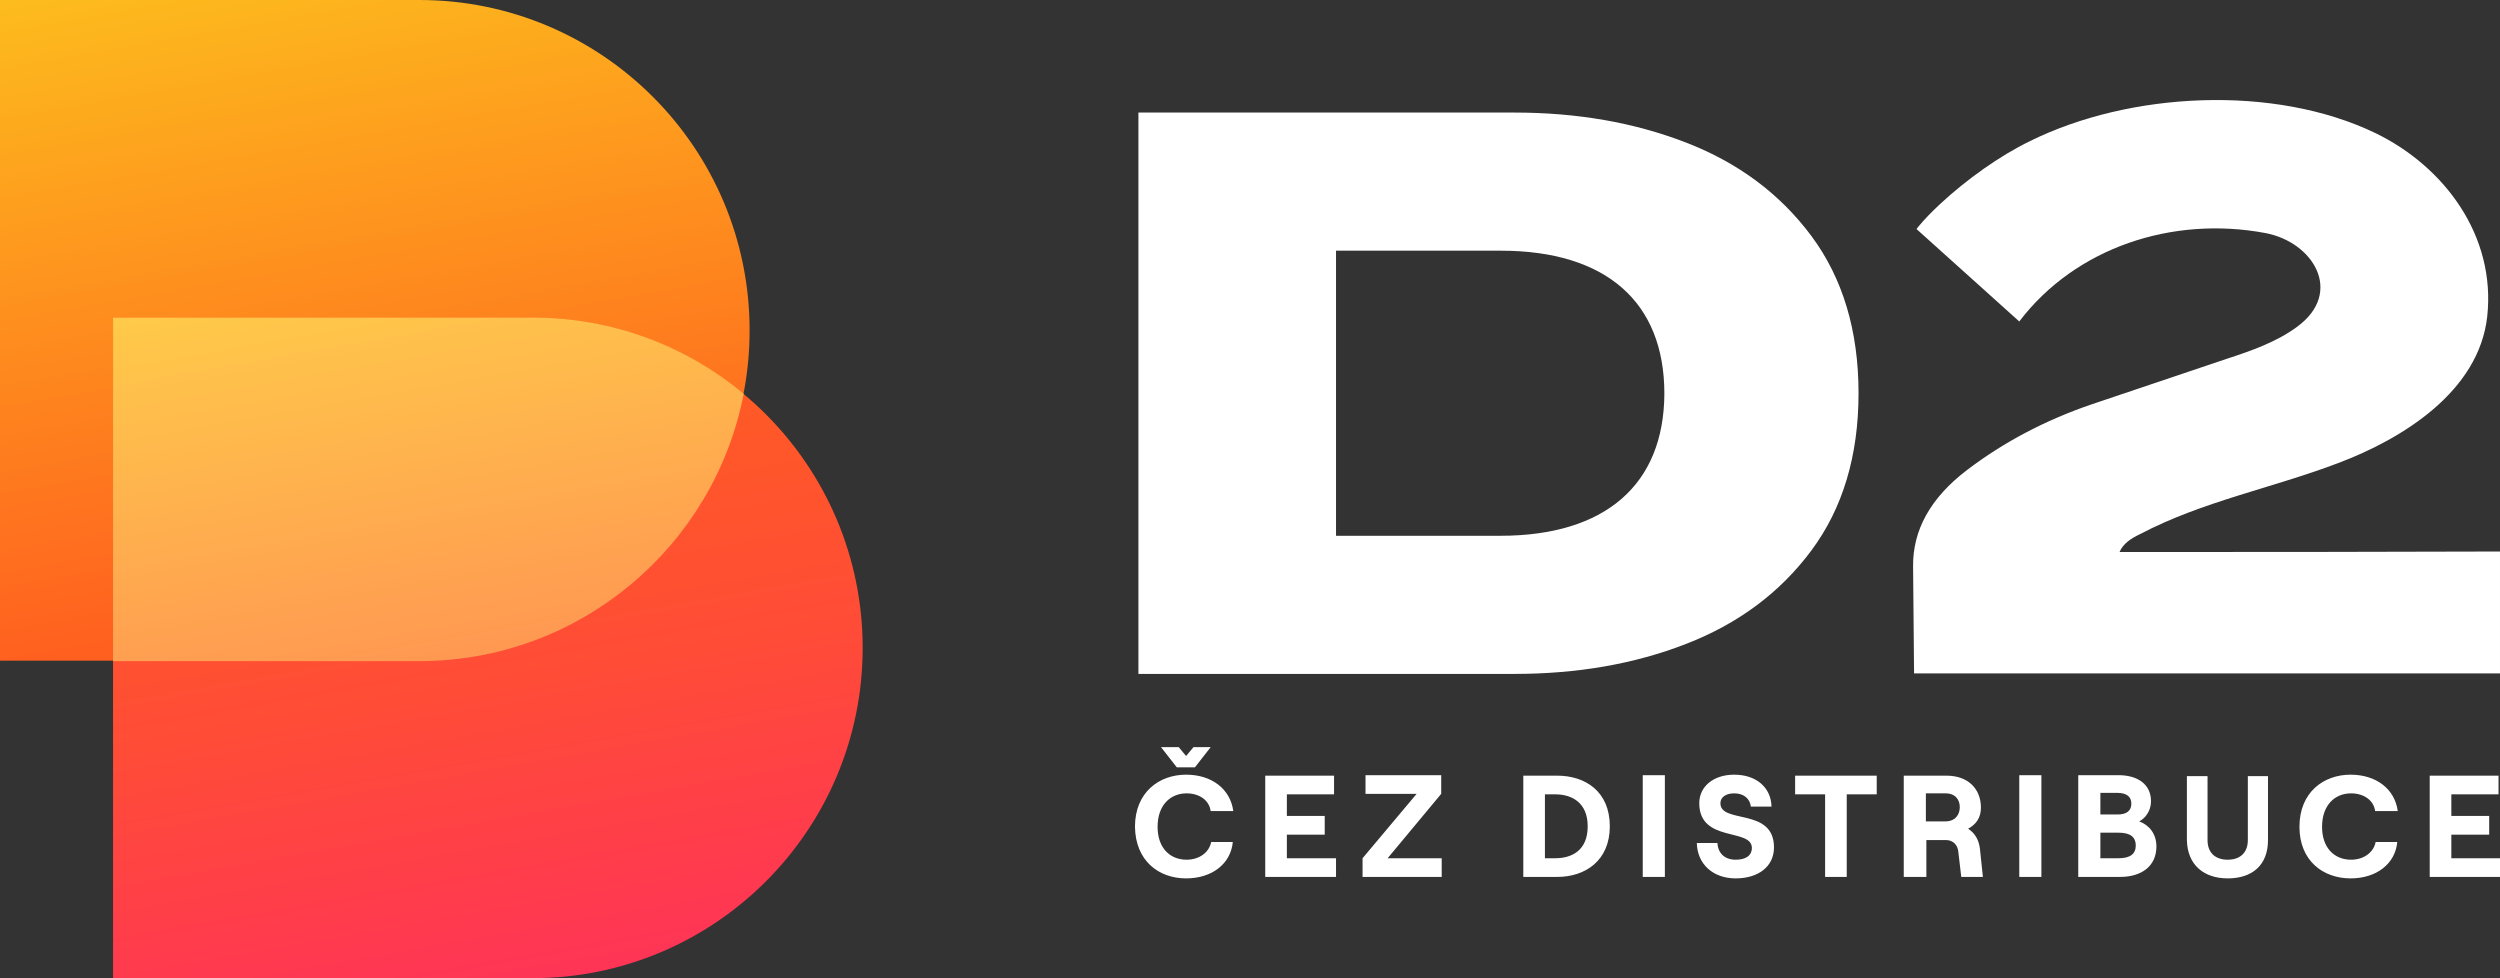
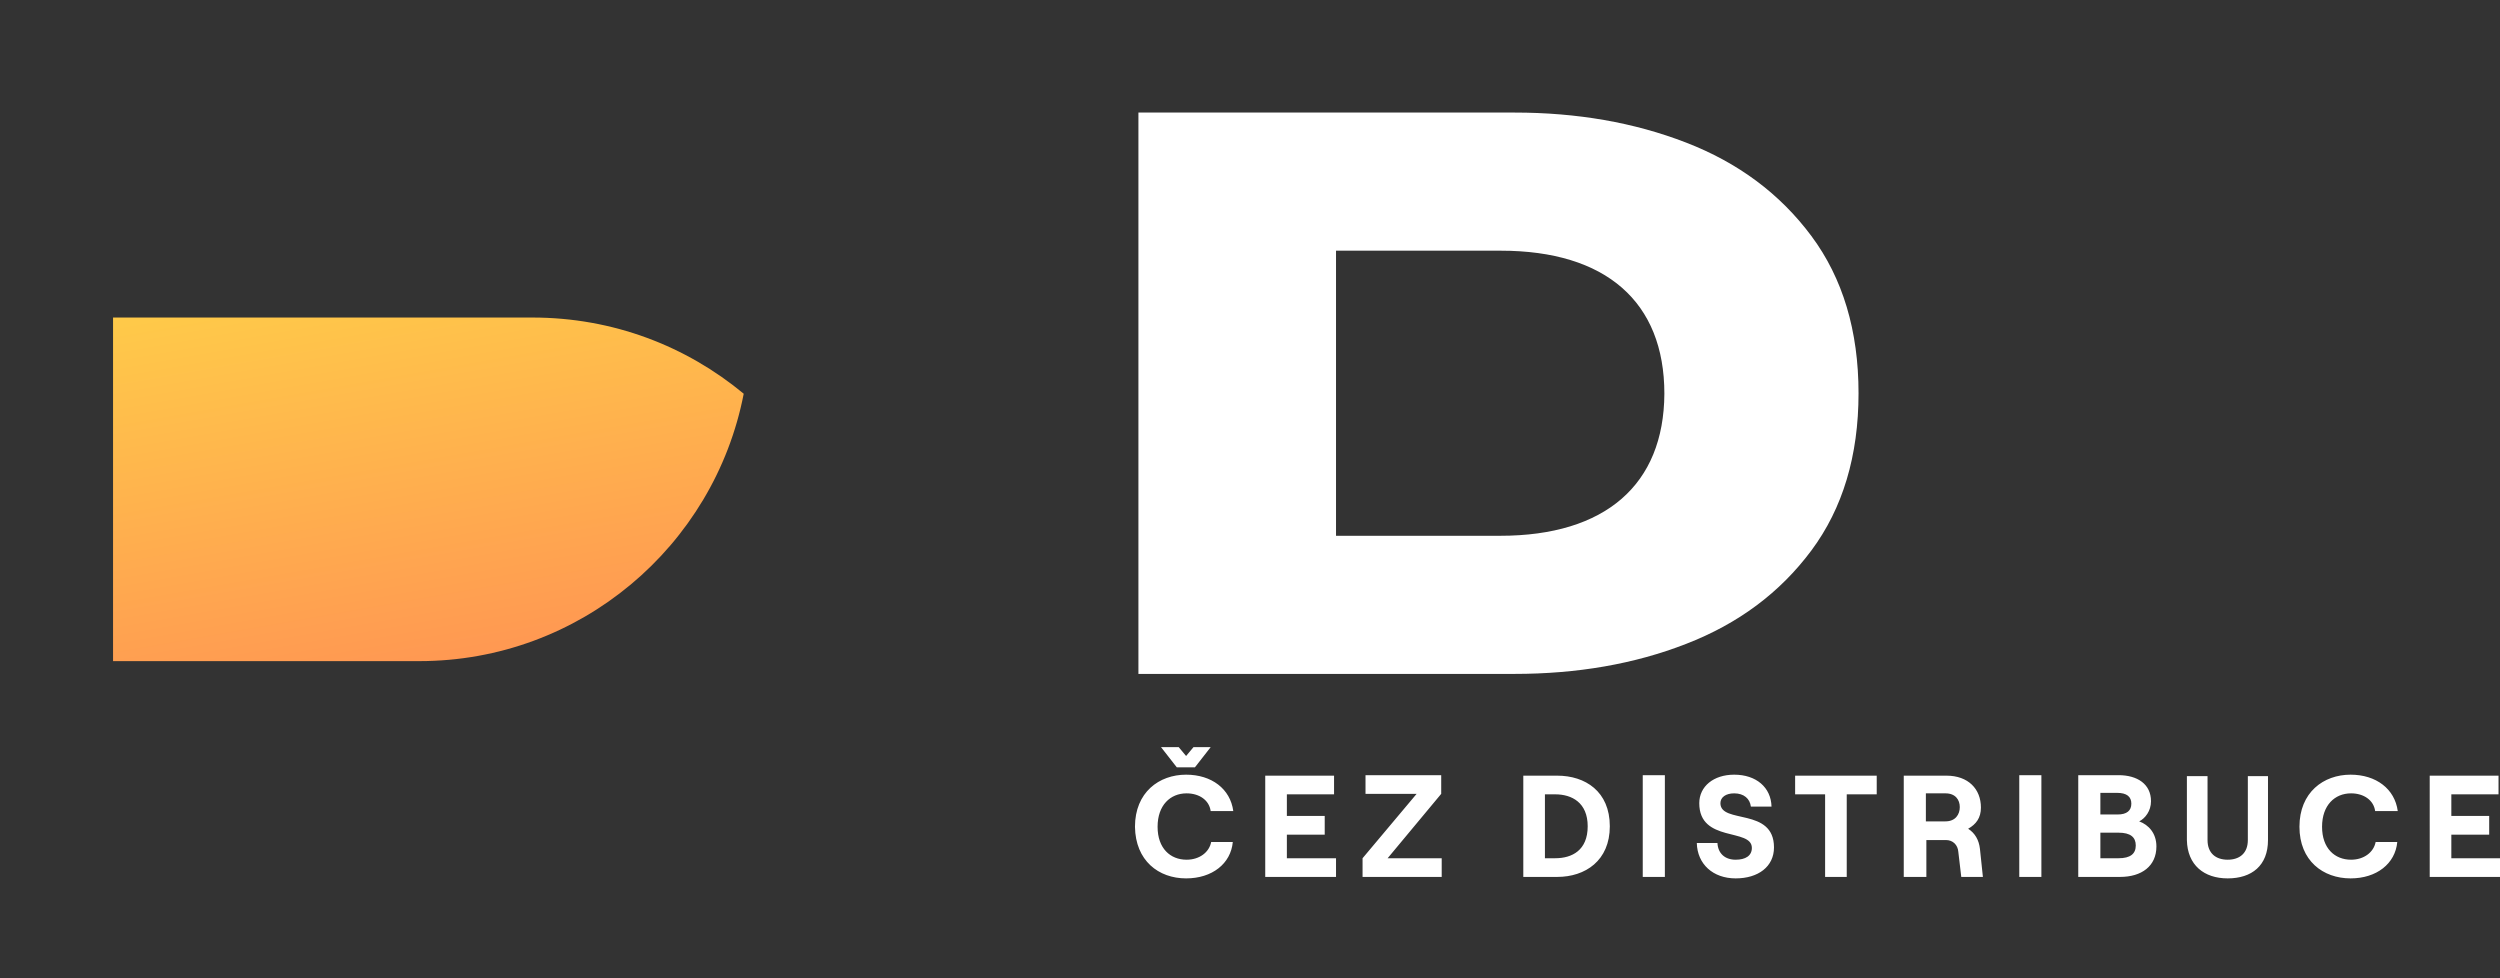
<svg xmlns="http://www.w3.org/2000/svg" version="1.1" x="0px" y="0px" style="enable-background:new 0 0 1920 1080;" xml:space="preserve" viewBox="673.2 423.9 508.6 199">
  <rect x="673.2" y="423.9" width="508.6" height="199" fill="#333333" stroke="none" />
  <style type="text/css">
	.st0{fill:#fff;}
	.st1{fill:url(#SVGID_1_);}
	.st2{fill:url(#SVGID_00000129928652919074838120000012959106200785695630_);}
	.st3{fill:url(#SVGID_00000042734657433792621410000013866794773275195325_);}
</style>
  <g id="Layer_1">
</g>
  <g id="Layer_2">
    <g>
-       <path class="st0" d="M1104.4,536.2c0.7-1.7,2.4-2.8,4.1-3.6c12.7-6.7,27-9.4,40.4-14.5c13-4.9,28.6-14.5,30.3-29.8    c1.8-16.4-8.7-30.5-22.7-37.3c-20.7-10-50.1-8.4-70.3,1.6c-6.2,3-12.9,7.8-18.3,12.8c-1.6,1.5-3.2,3.1-4.5,4.7    c-0.1,0.1-0.2,0.3-0.3,0.4l20.9,18.8c11.5-15.1,31.2-21.5,50-18c9.8,1.8,16.1,12.1,6.5,19.1c-4.2,3.1-9.4,4.9-14.3,6.5    c0,0-27.6,9.3-27.6,9.3c-9.3,3.2-17.7,7.6-25.2,13.3c-7.5,5.7-11.1,12.3-11,19.7l0.2,21.7h119.2c0,0,0-24.8,0-24.8    C1155.3,536.2,1130.8,536.2,1104.4,536.2C1104.4,536.2,1104.4,536.2,1104.4,536.2z" />
      <path class="st0" d="M1041.7,471.9c-6.4-8.6-14.9-14.9-25.5-19c-10.6-4.1-22.2-6.1-34.9-6.1h-3.4v0H945h-20.1h-20.1V561h20.1H945    h30v0h6.3c12.7,0,24.4-2,34.9-6.1c10.6-4.1,19.1-10.4,25.5-19c6.4-8.6,9.6-19.3,9.6-32C1051.3,491.2,1048.1,480.5,1041.7,471.9z     M978.4,532.9h-0.1c-0.6,0-1.1,0-1.7,0H945v0v-58v0h31.6c0.6,0,1.2,0,1.8,0h0.1c21.4,0,33.3,10.4,33.3,29.1    C1011.7,522.5,999.8,532.9,978.4,532.9z" />
      <path class="st0" d="M1167.4,602.3h14.4v-3.8h-9.9v-4.8h7.7v-3.8h-7.7v-4.4h9.6v-3.8h-14V602.3z M1151.4,602.6    c5.3,0,9.1-3,9.5-7.4h-4.4c-0.4,2.1-2.4,3.6-5,3.6c-3.3,0-5.9-2.3-5.9-6.7c0-4.4,2.6-6.8,5.9-6.8c2.6,0,4.6,1.4,4.9,3.6h4.6    c-0.6-4.5-4.4-7.4-9.6-7.4c-5.5,0-10.4,3.6-10.4,10.6C1141,599,1145.8,602.6,1151.4,602.6 M1126.4,602.6c4.9,0,8.2-2.6,8.2-7.8    v-13h-4.1v13c0,2.7-1.7,4-4.1,4c-2.4,0-4.1-1.3-4.1-4v-13h-4.2v13C1118.2,599.9,1121.6,602.6,1126.4,602.6 M1100.5,589.6v-4.4h3.4    c2,0,2.9,0.8,2.9,2.2c0,1.4-0.9,2.2-2.8,2.2H1100.5z M1100.5,598.5v-5.2h3.7c2.4,0,3.5,0.9,3.5,2.6c0,1.7-1.1,2.6-3.5,2.6H1100.5z     M1096.1,602.3h8.4c4.4,0,7.4-2.2,7.4-6.2c0-2.7-1.6-4.4-3.5-5.1c1.2-0.6,2.4-2.1,2.4-4.1c0-3.5-2.8-5.3-6.6-5.3h-8.2V602.3z     M1084,602.3h4.5v-20.7h-4.5V602.3z M1065,591v-5.7h4c2,0,2.9,1.3,2.9,2.8c0,1.5-0.9,2.9-2.9,2.9H1065z M1060.6,602.3h4.5v-7.5h4    c1.4,0,2.4,1,2.5,2.4l0.6,5.1h4.4l-0.6-5.7c-0.2-1.8-1-3.2-2.4-4.1c1.6-0.9,2.6-2.2,2.6-4.3c0-3.8-2.6-6.5-7-6.5h-8.7V602.3z     M1044.5,602.3h4.4v-16.8h6.1v-3.8h-16.6v3.8h6.1V602.3z M1026.3,602.6c4.6,0,7.8-2.4,7.8-6.3c0-8.2-10.9-4.7-10.9-9    c0-1.2,1.1-2,2.8-2c2,0,3.2,1.1,3.4,2.7h4.2c-0.1-3.9-3.1-6.5-7.6-6.5c-4.2,0-7.1,2.4-7.1,5.8c0,8.1,10.7,5,10.7,9.1    c0,1.6-1.3,2.4-3.3,2.4c-2.2,0-3.6-1.3-3.7-3.4h-4.2C1018.5,599.7,1021.7,602.6,1026.3,602.6 M1007.4,602.3h4.5v-20.7h-4.5V602.3z     M987.5,598.5v-13h2.1c3.4,0,6.6,1.7,6.6,6.5c0,4.9-3.2,6.5-6.6,6.5H987.5z M983.1,602.3h6.9c5.7,0,10.7-3.3,10.7-10.3    c0-7.1-5-10.3-10.7-10.3h-6.9V602.3z M950.5,602.3h16v-3.8h-11l10.9-13.1v-3.8h-15.4v3.8h10.4l-11,13.1V602.3z M930.6,602.3h14.4    v-3.8H935v-4.8h7.7v-3.8H935v-4.4h9.6v-3.8h-14V602.3z M909.4,575.9l3.2,4.1h3.7l3.2-4.1h-3.5l-1.5,1.8l-1.5-1.8H909.4z     M914.5,602.6c5.3,0,9.1-3,9.5-7.4h-4.4c-0.4,2.1-2.4,3.6-5,3.6c-3.3,0-5.9-2.3-5.9-6.7c0-4.4,2.6-6.8,5.9-6.8    c2.6,0,4.6,1.4,4.9,3.6h4.6c-0.6-4.5-4.4-7.4-9.6-7.4c-5.5,0-10.4,3.6-10.4,10.6C904.2,599,908.9,602.6,914.5,602.6" />
    </g>
    <linearGradient id="SVGID_1_" gradientUnits="userSpaceOnUse" x1="730.424" y1="413.845" x2="756.211" y2="560.09">
      <stop offset="0" style="stop-color:#FDBC1D" />
      <stop offset="0.904" style="stop-color:#FF5F1F" />
    </linearGradient>
-     <path class="st1" d="M758.5,423.9h-85.3v134.4h85.3c37.1,0,67.2-30.1,67.2-67.2S795.6,423.9,758.5,423.9z" />
    <linearGradient id="SVGID_00000085209143112630464370000012057471420599275148_" gradientUnits="userSpaceOnUse" x1="753.425" y1="478.371" x2="779.212" y2="624.616">
      <stop offset="0" style="stop-color:#FF5F1F" />
      <stop offset="0.246" style="stop-color:#FF5A25" />
      <stop offset="0.588" style="stop-color:#FF4C37" />
      <stop offset="0.984" style="stop-color:#FF3555" />
      <stop offset="1" style="stop-color:#FF3456" />
    </linearGradient>
-     <path style="fill:url(#SVGID_00000085209143112630464370000012057471420599275148_);" d="M781.5,488.5h-85.3v134.4h85.3   c37.1,0,67.2-30.1,67.2-67.2C848.7,518.6,818.6,488.5,781.5,488.5z" />
    <linearGradient id="SVGID_00000165920538029311858960000015800410761139371141_" gradientUnits="userSpaceOnUse" x1="751.102" y1="478.781" x2="765.141" y2="558.4">
      <stop offset="0" style="stop-color:#FFCA49" />
      <stop offset="1" style="stop-color:#FF9852" />
    </linearGradient>
    <path style="fill:url(#SVGID_00000165920538029311858960000015800410761139371141_);" d="M696.2,488.5v69.9h62.3   c32.7,0,60-23.4,66-54.4c-11.7-9.7-26.6-15.5-43-15.5H696.2z" />
  </g>
</svg>